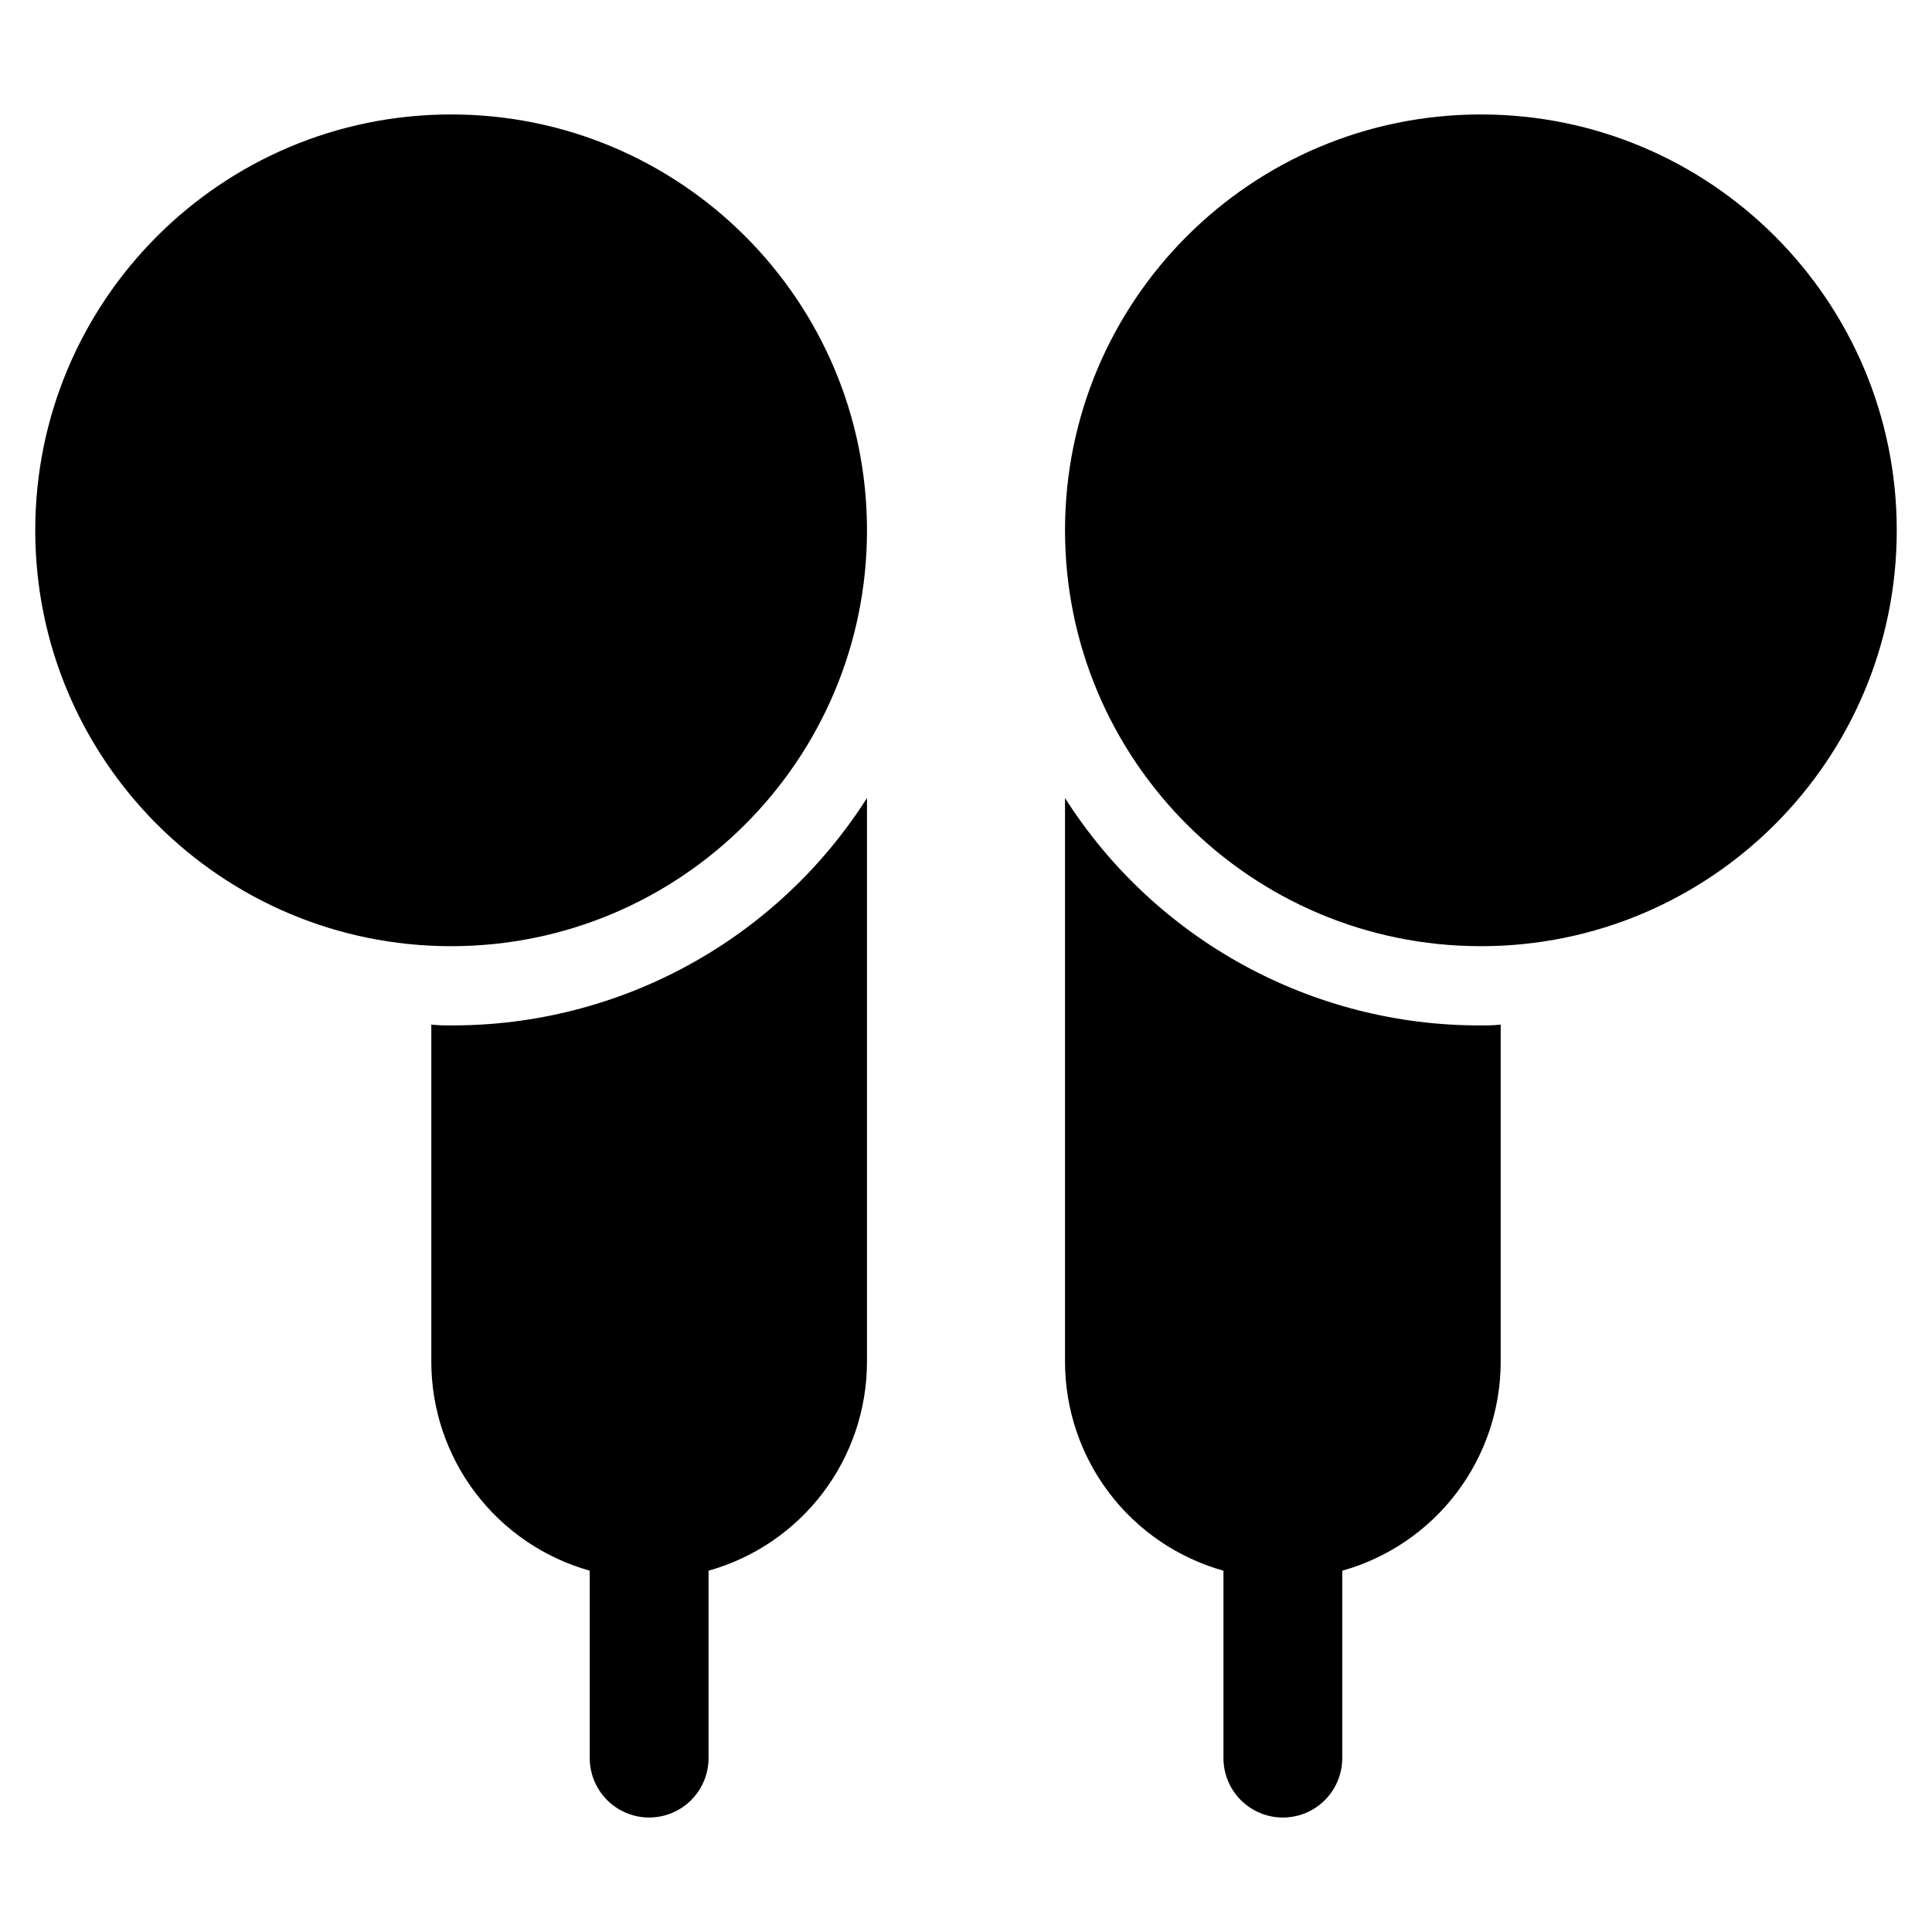
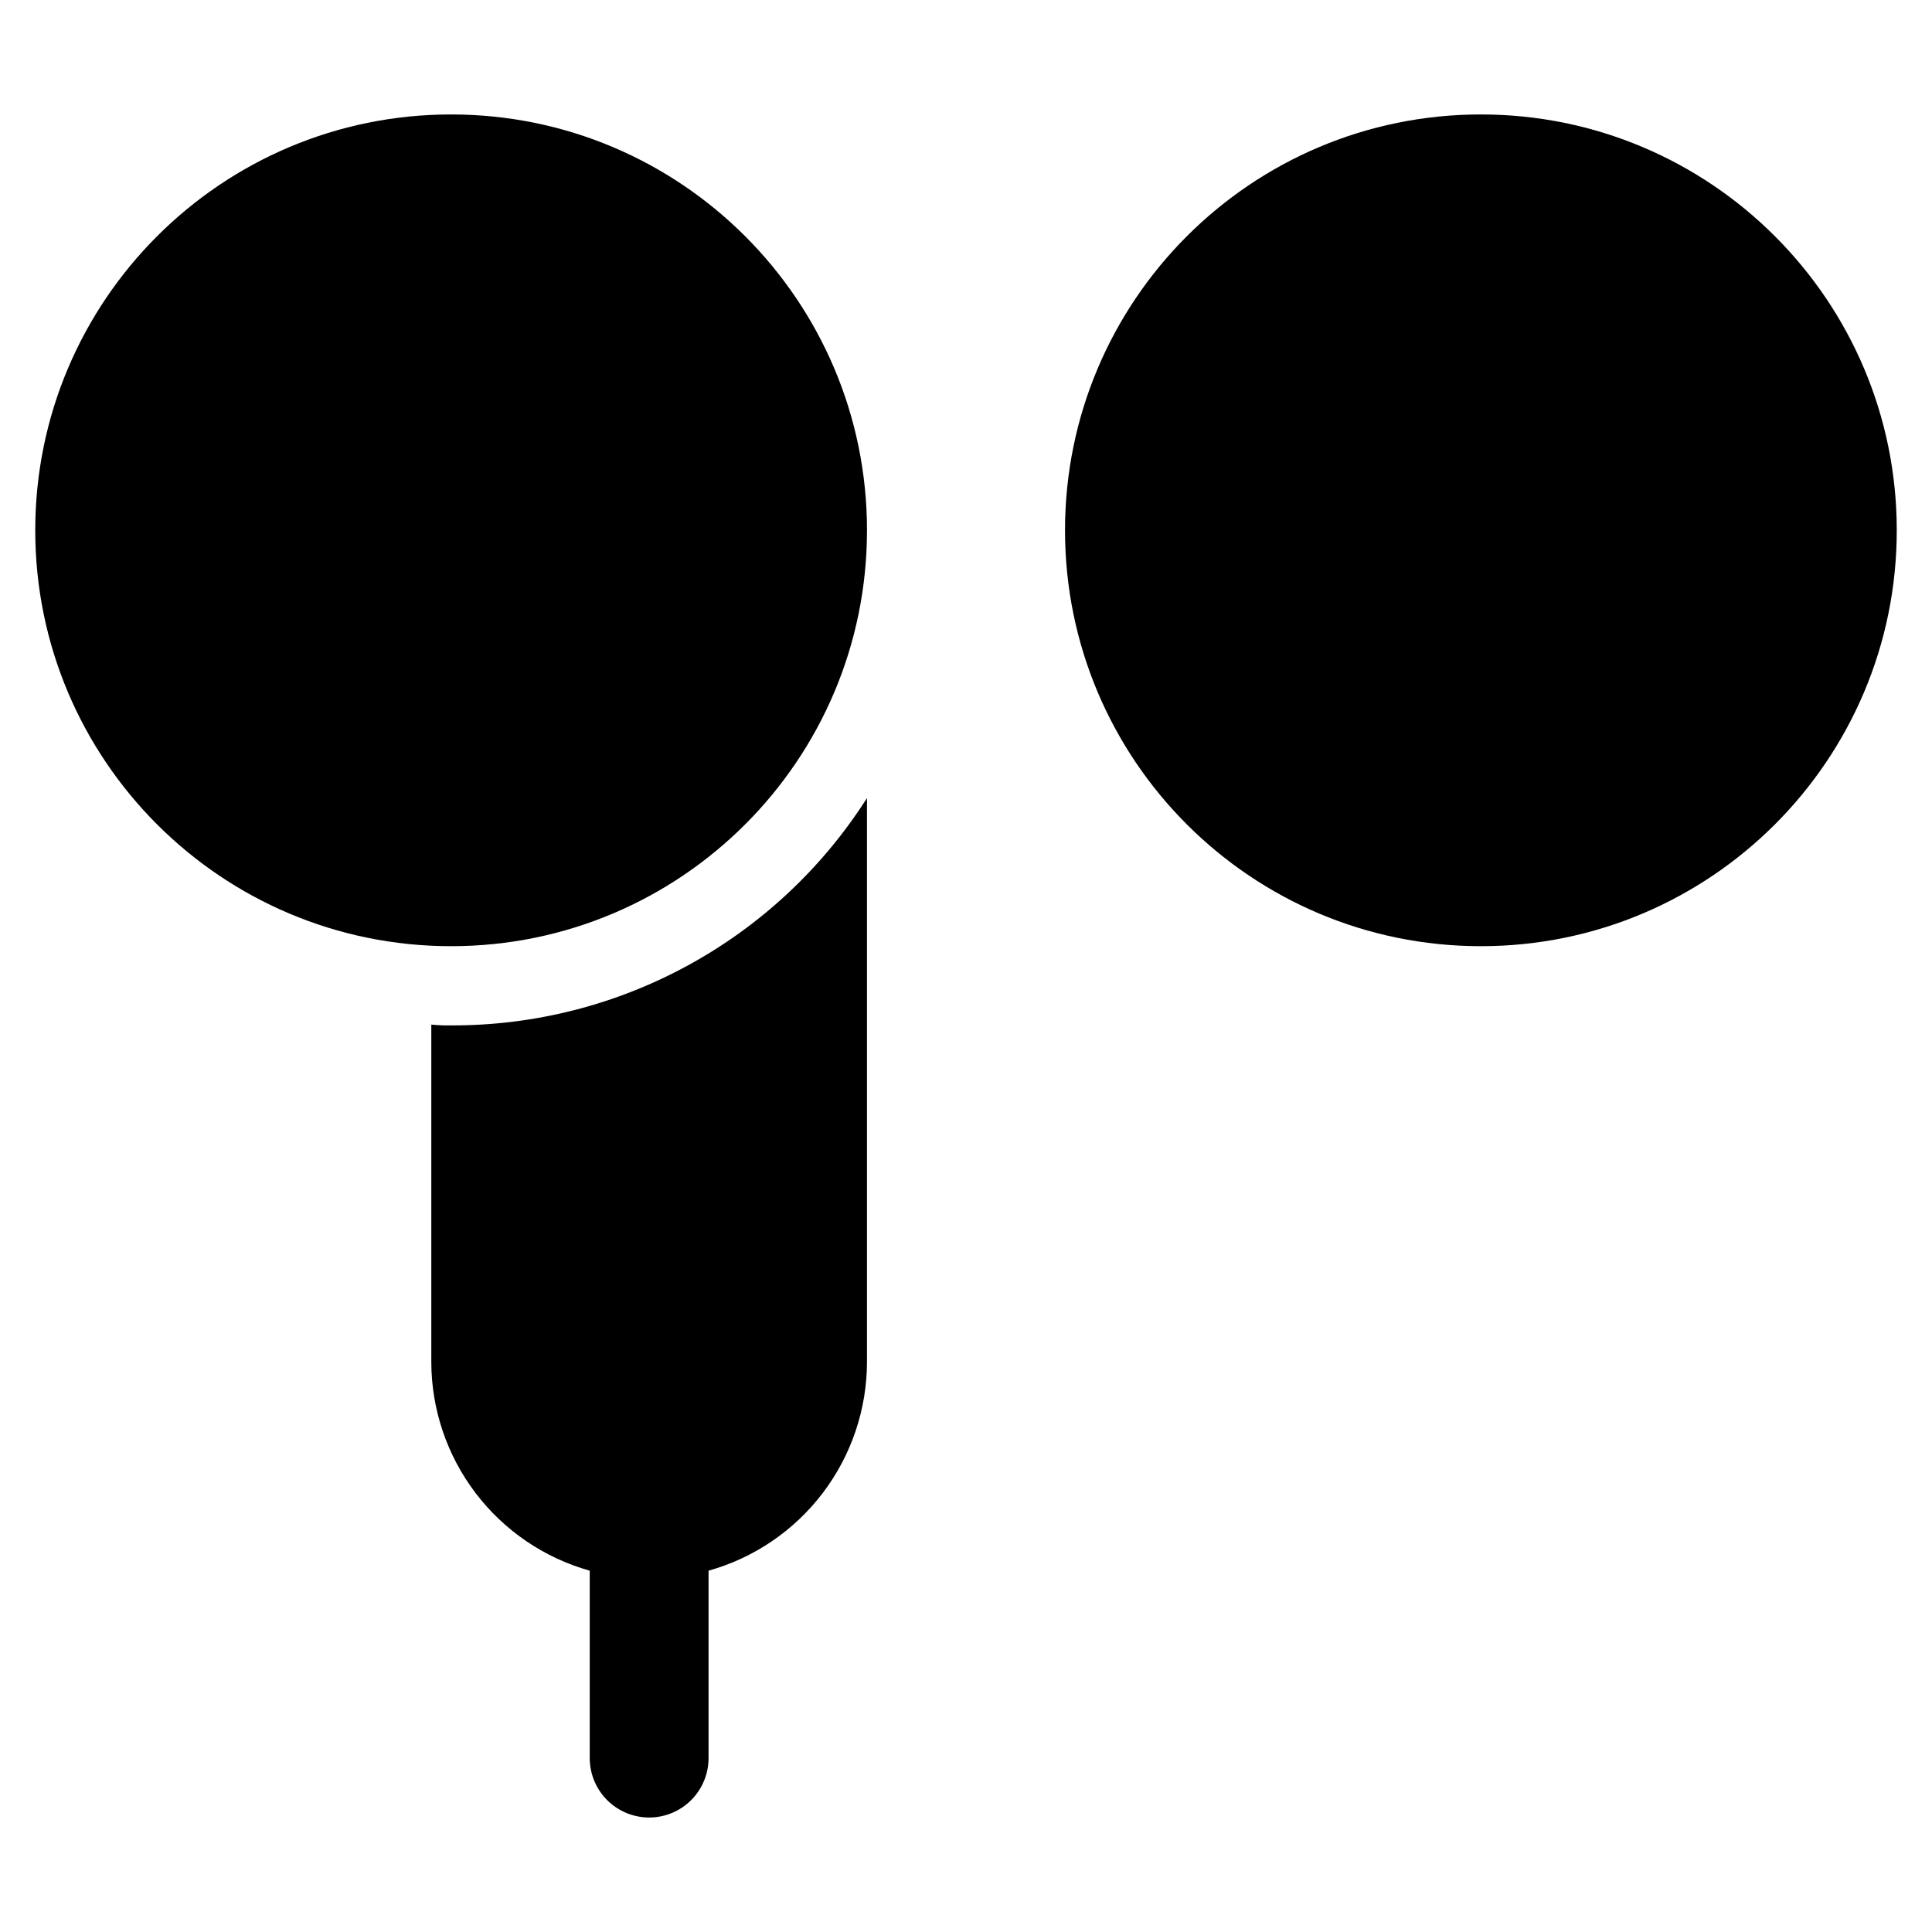
<svg xmlns="http://www.w3.org/2000/svg" fill="#000000" width="800px" height="800px" version="1.1" viewBox="144 144 512 512">
  <g>
    <path d="m646.66 284.54c0 60.867-49.344 110.21-110.21 110.21-60.863 0-110.21-49.34-110.21-110.21 0-60.867 49.344-110.21 110.21-110.21 60.867 0 110.21 49.344 110.21 110.21" />
    <path d="m263.55 415.74c-1.754 0.035-3.504-0.035-5.25-0.211v89.426c0.023 12.531 4.137 24.715 11.715 34.695 7.578 9.98 18.207 17.211 30.27 20.598v49.668c0 5.625 3 10.824 7.875 13.637 4.871 2.812 10.871 2.812 15.742 0s7.871-8.012 7.871-13.637v-49.668c12.066-3.387 22.695-10.617 30.273-20.598 7.578-9.98 11.688-22.164 11.711-34.695v-149.46c-23.973 37.652-65.57 60.391-110.21 60.246z" />
    <path d="m373.76 284.54c0 60.867-49.34 110.21-110.21 110.21-60.867 0-110.21-49.34-110.21-110.21 0-60.867 49.344-110.21 110.21-110.21 60.867 0 110.21 49.344 110.21 110.21" />
-     <path d="m426.24 355.5v149.46c0.023 12.531 4.137 24.715 11.715 34.695 7.578 9.98 18.207 17.211 30.27 20.598v49.668c0 5.625 3 10.824 7.871 13.637s10.875 2.812 15.746 0 7.871-8.012 7.871-13.637v-49.668c12.062-3.387 22.691-10.617 30.27-20.598 7.578-9.98 11.691-22.164 11.715-34.695v-89.426c-1.742 0.176-3.496 0.246-5.25 0.211-44.637 0.145-86.234-22.594-110.21-60.246z" />
  </g>
</svg>